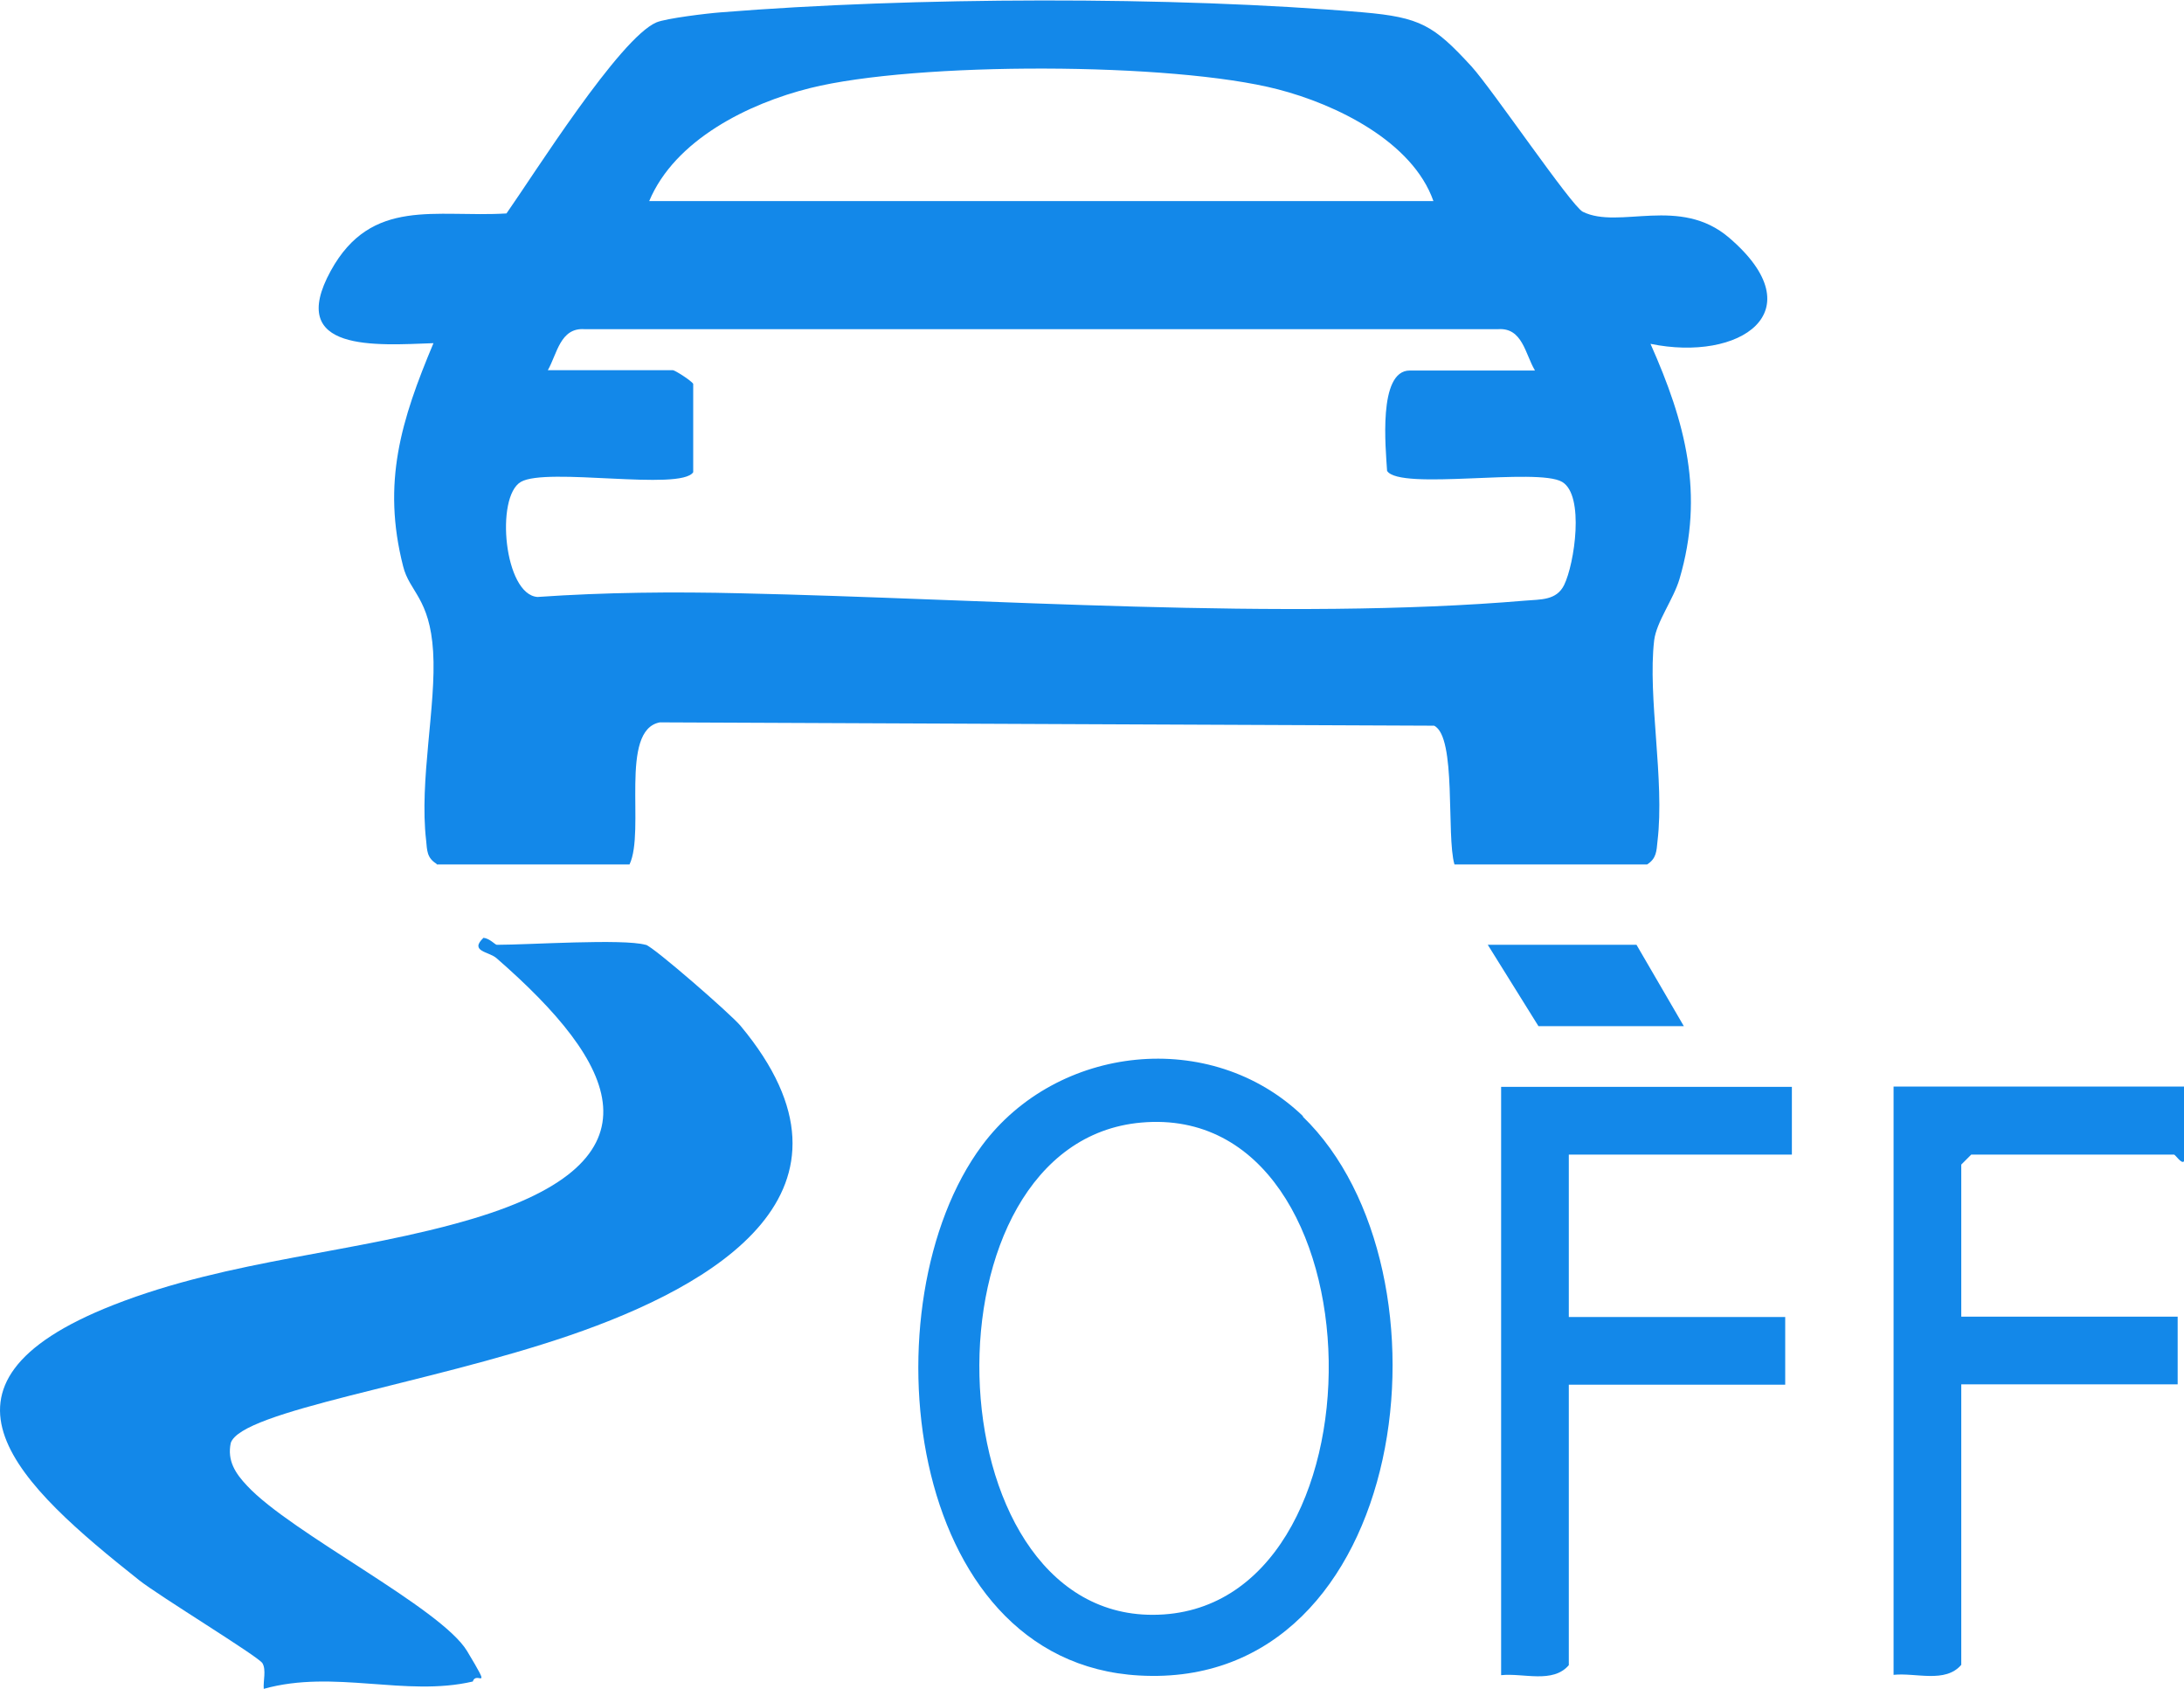
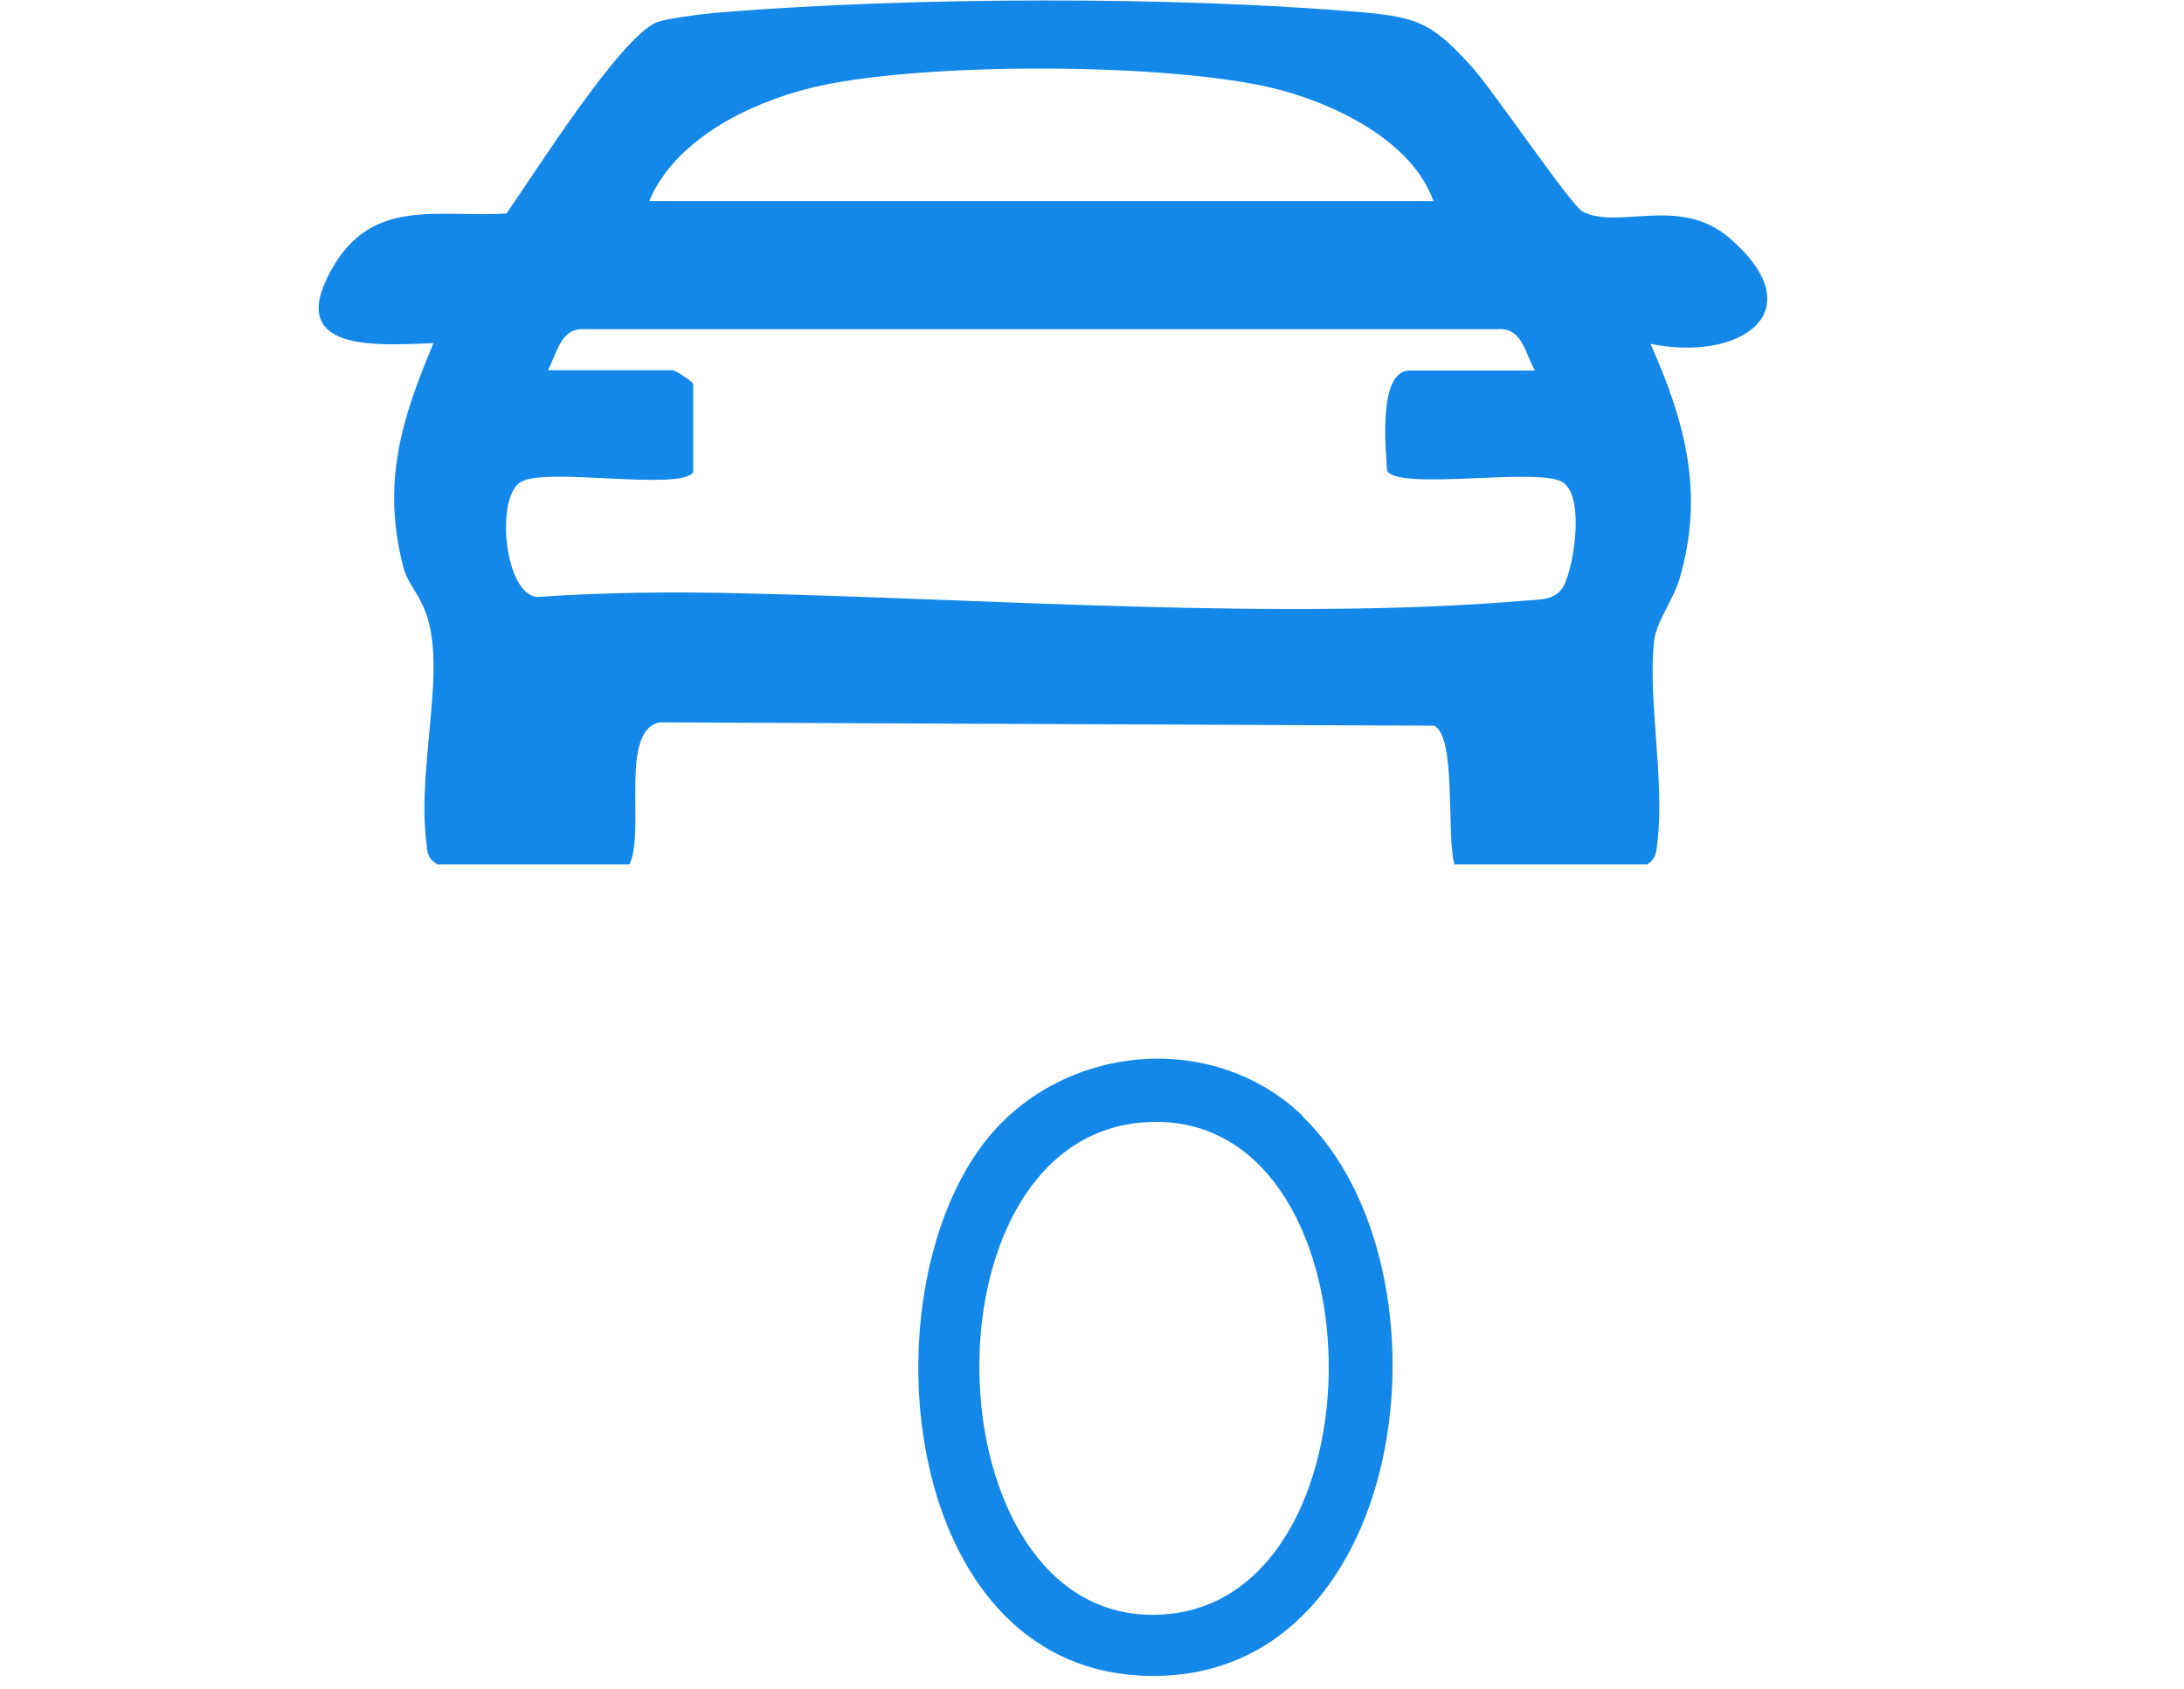
<svg xmlns="http://www.w3.org/2000/svg" viewBox="0 0 655 506.4" data-name="Layer 1" id="Layer_1">
  <defs>
    <style>
      .cls-1 {
        fill: #1388e9;
      }
    </style>
  </defs>
  <path d="M130.9,259c-2.9-1.8-2.8-4-3.1-7-2.1-18,3.1-40.5,2.1-56.6s-7.1-17.9-9-25.6c-6.4-25.1-.6-43.8,9.1-66.9-17,.6-44.3,2.9-30.8-21.7,12.2-22.2,31.5-15.9,52.7-17.2,8.1-11.5,33.9-52.6,45-57.3,2.9-1.2,15.2-2.7,19.3-3,57.1-4.6,135.6-4.9,192.6,0,17.2,1.5,21.2,3.9,32.5,16.2,6.2,6.8,30,41.9,33.4,43.6,10.9,5.4,29.1-4.9,43.9,7.8,26,22.3,3.1,37.3-23.6,31.8,10.5,23.6,16.2,45,8.7,70.5-1.8,6.1-6.9,12.8-7.6,18.4-2,17.1,3.2,41.9,1,60.2-.3,3-.3,5.2-3.1,7h-57.8c-2.5-8.7.7-38.3-6.1-41.6l-232.2-1c-12.3,2.3-4.3,32.5-9.1,42.6h-57.8ZM429.9,60.3c-6.3-17.9-29.2-29-46.6-33.5-31.6-8.2-108.6-8.3-140.3-.4-18.5,4.6-40.6,15.5-48.3,33.9h235.2ZM460.3,111c-2.9-4.9-3.7-12.8-11-12.3H175.3c-7.3-.5-8.2,7.4-11,12.3h37.5c.6,0,5.5,3.1,6.1,4.1v26.5c-3.8,5.7-44-1.6-51.7,2.9s-5,33.8,5,34.5c20.2-1.4,40.8-1.6,61-1.1,73.1,1.6,163.3,8.3,235.2,2.2,4.6-.4,9.4,0,11.7-4.7,3.1-6.3,6.2-26.9-.6-30.9-7.4-4.4-48.7,2.7-52.5-3.3-.4-6.6-2.8-30.1,6.8-30.1h37.5Z" class="cls-1" />
-   <path d="M193.7,283.3c2.3.6,25.6,20.9,28.4,24.3,41.4,49.7-8,78-51.2,92.8s-98.6,22.6-101.7,32.3c-1.1,5.3,1.4,9.1,4.9,12.8,13.3,14.3,58.2,36.6,66,49.6s2.8,5.6,1.7,9.1c-20.2,4.7-41.6-3.7-62.7,2.2-.2-2.4.8-5.7-.4-7.7s-31.1-20.2-37-24.9c-35.8-28.4-68.8-58.5-7.7-82.5,35.4-13.9,72.7-15.4,107.9-25.9,58.2-17.4,43.4-46.4,7-78.1-2.3-2-8.2-2-3.9-6.1,1.9.2,3.5,2.1,4,2.1,9.6,0,37.8-1.9,44.6,0Z" class="cls-1" />
  <path d="M390.7,334.8c47.7,46.1,32.5,172.2-49,167.6-70.9-3.9-82-112.1-47.2-158.9,22.5-30.3,68.7-35.4,96.3-8.8ZM342.3,336.6c-67.2,5.9-63.4,147.7,3.4,147.6,71.8,0,70.1-154.1-3.4-147.6Z" class="cls-1" />
-   <path d="M655,325.9v22.3c-.7,1-2.6-2-3-2h-60.8l-3,3v45.6h64.9v20.3h-64.9v84.1c-4.8,5.6-13.6,2.3-20.3,3v-176.4h87.2Z" class="cls-1" />
-   <path d="M537.4,325.9v20.3h-66.9v48.7h64.9v20.3h-64.9v84.1c-4.8,5.6-13.6,2.3-20.3,3v-176.4h87.2Z" class="cls-1" />
-   <polygon points="490.8 283.3 505 307.7 461.4 307.7 446.2 283.3 490.8 283.3" class="cls-1" />
</svg>